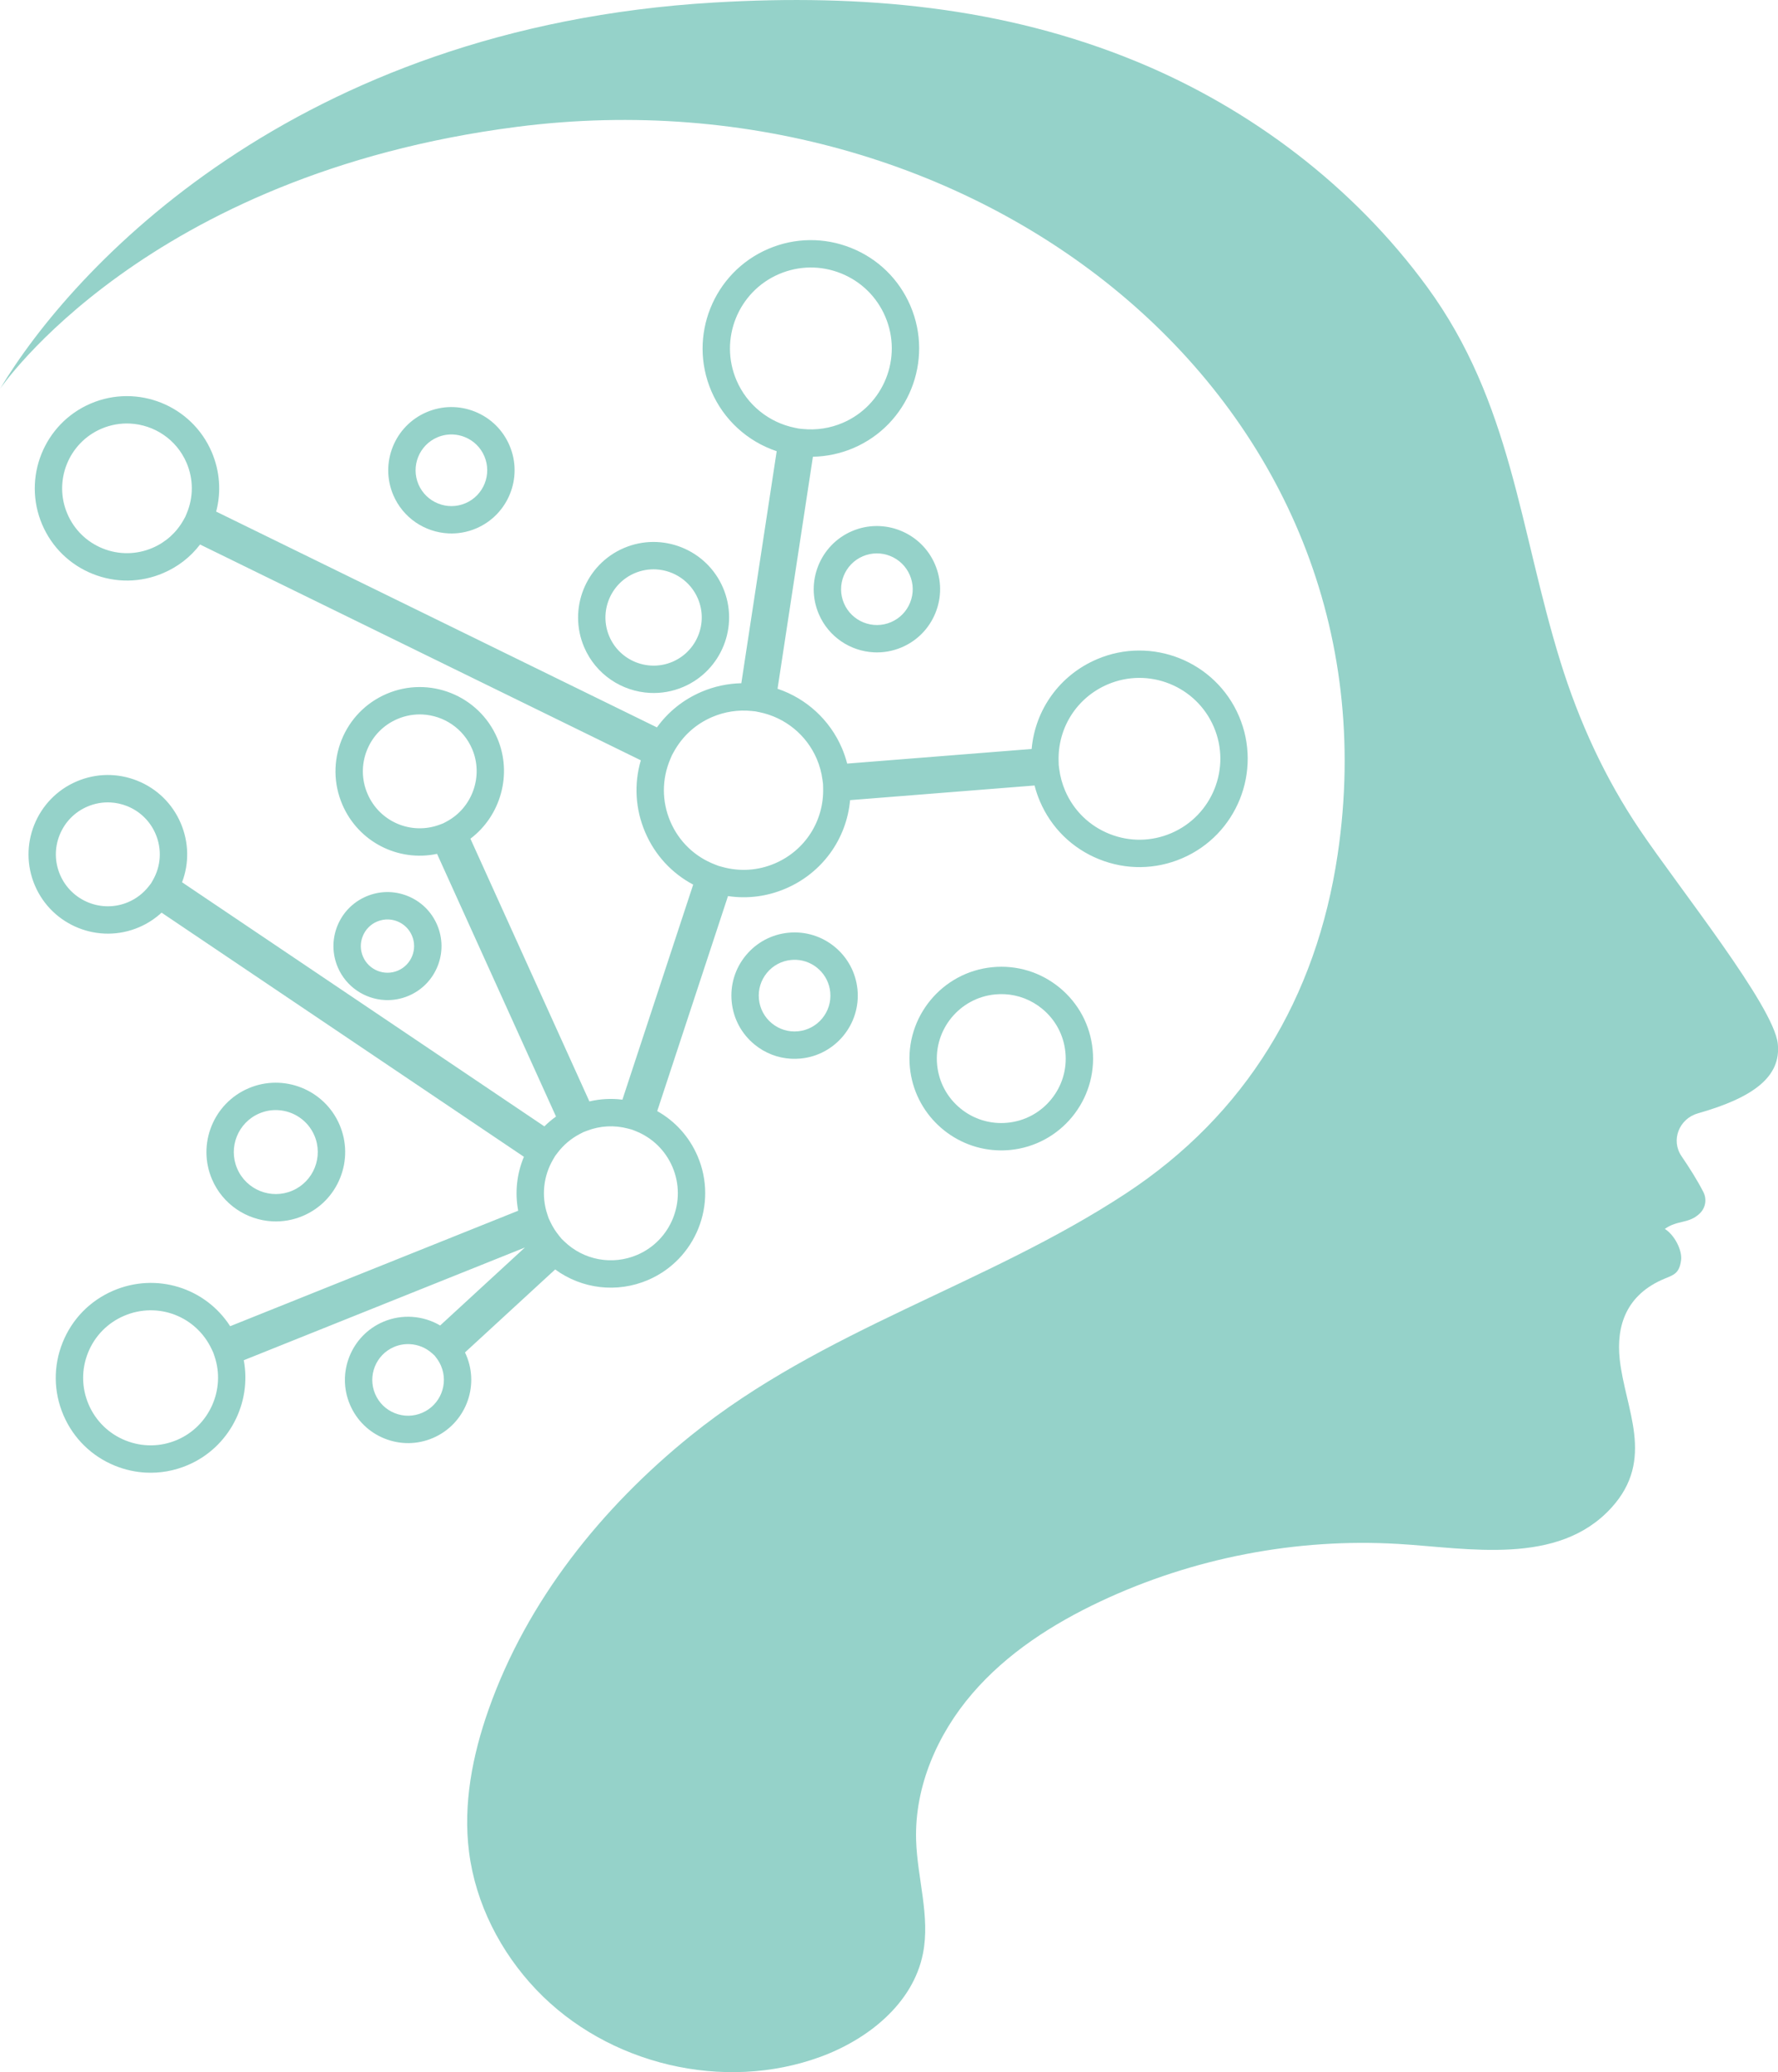
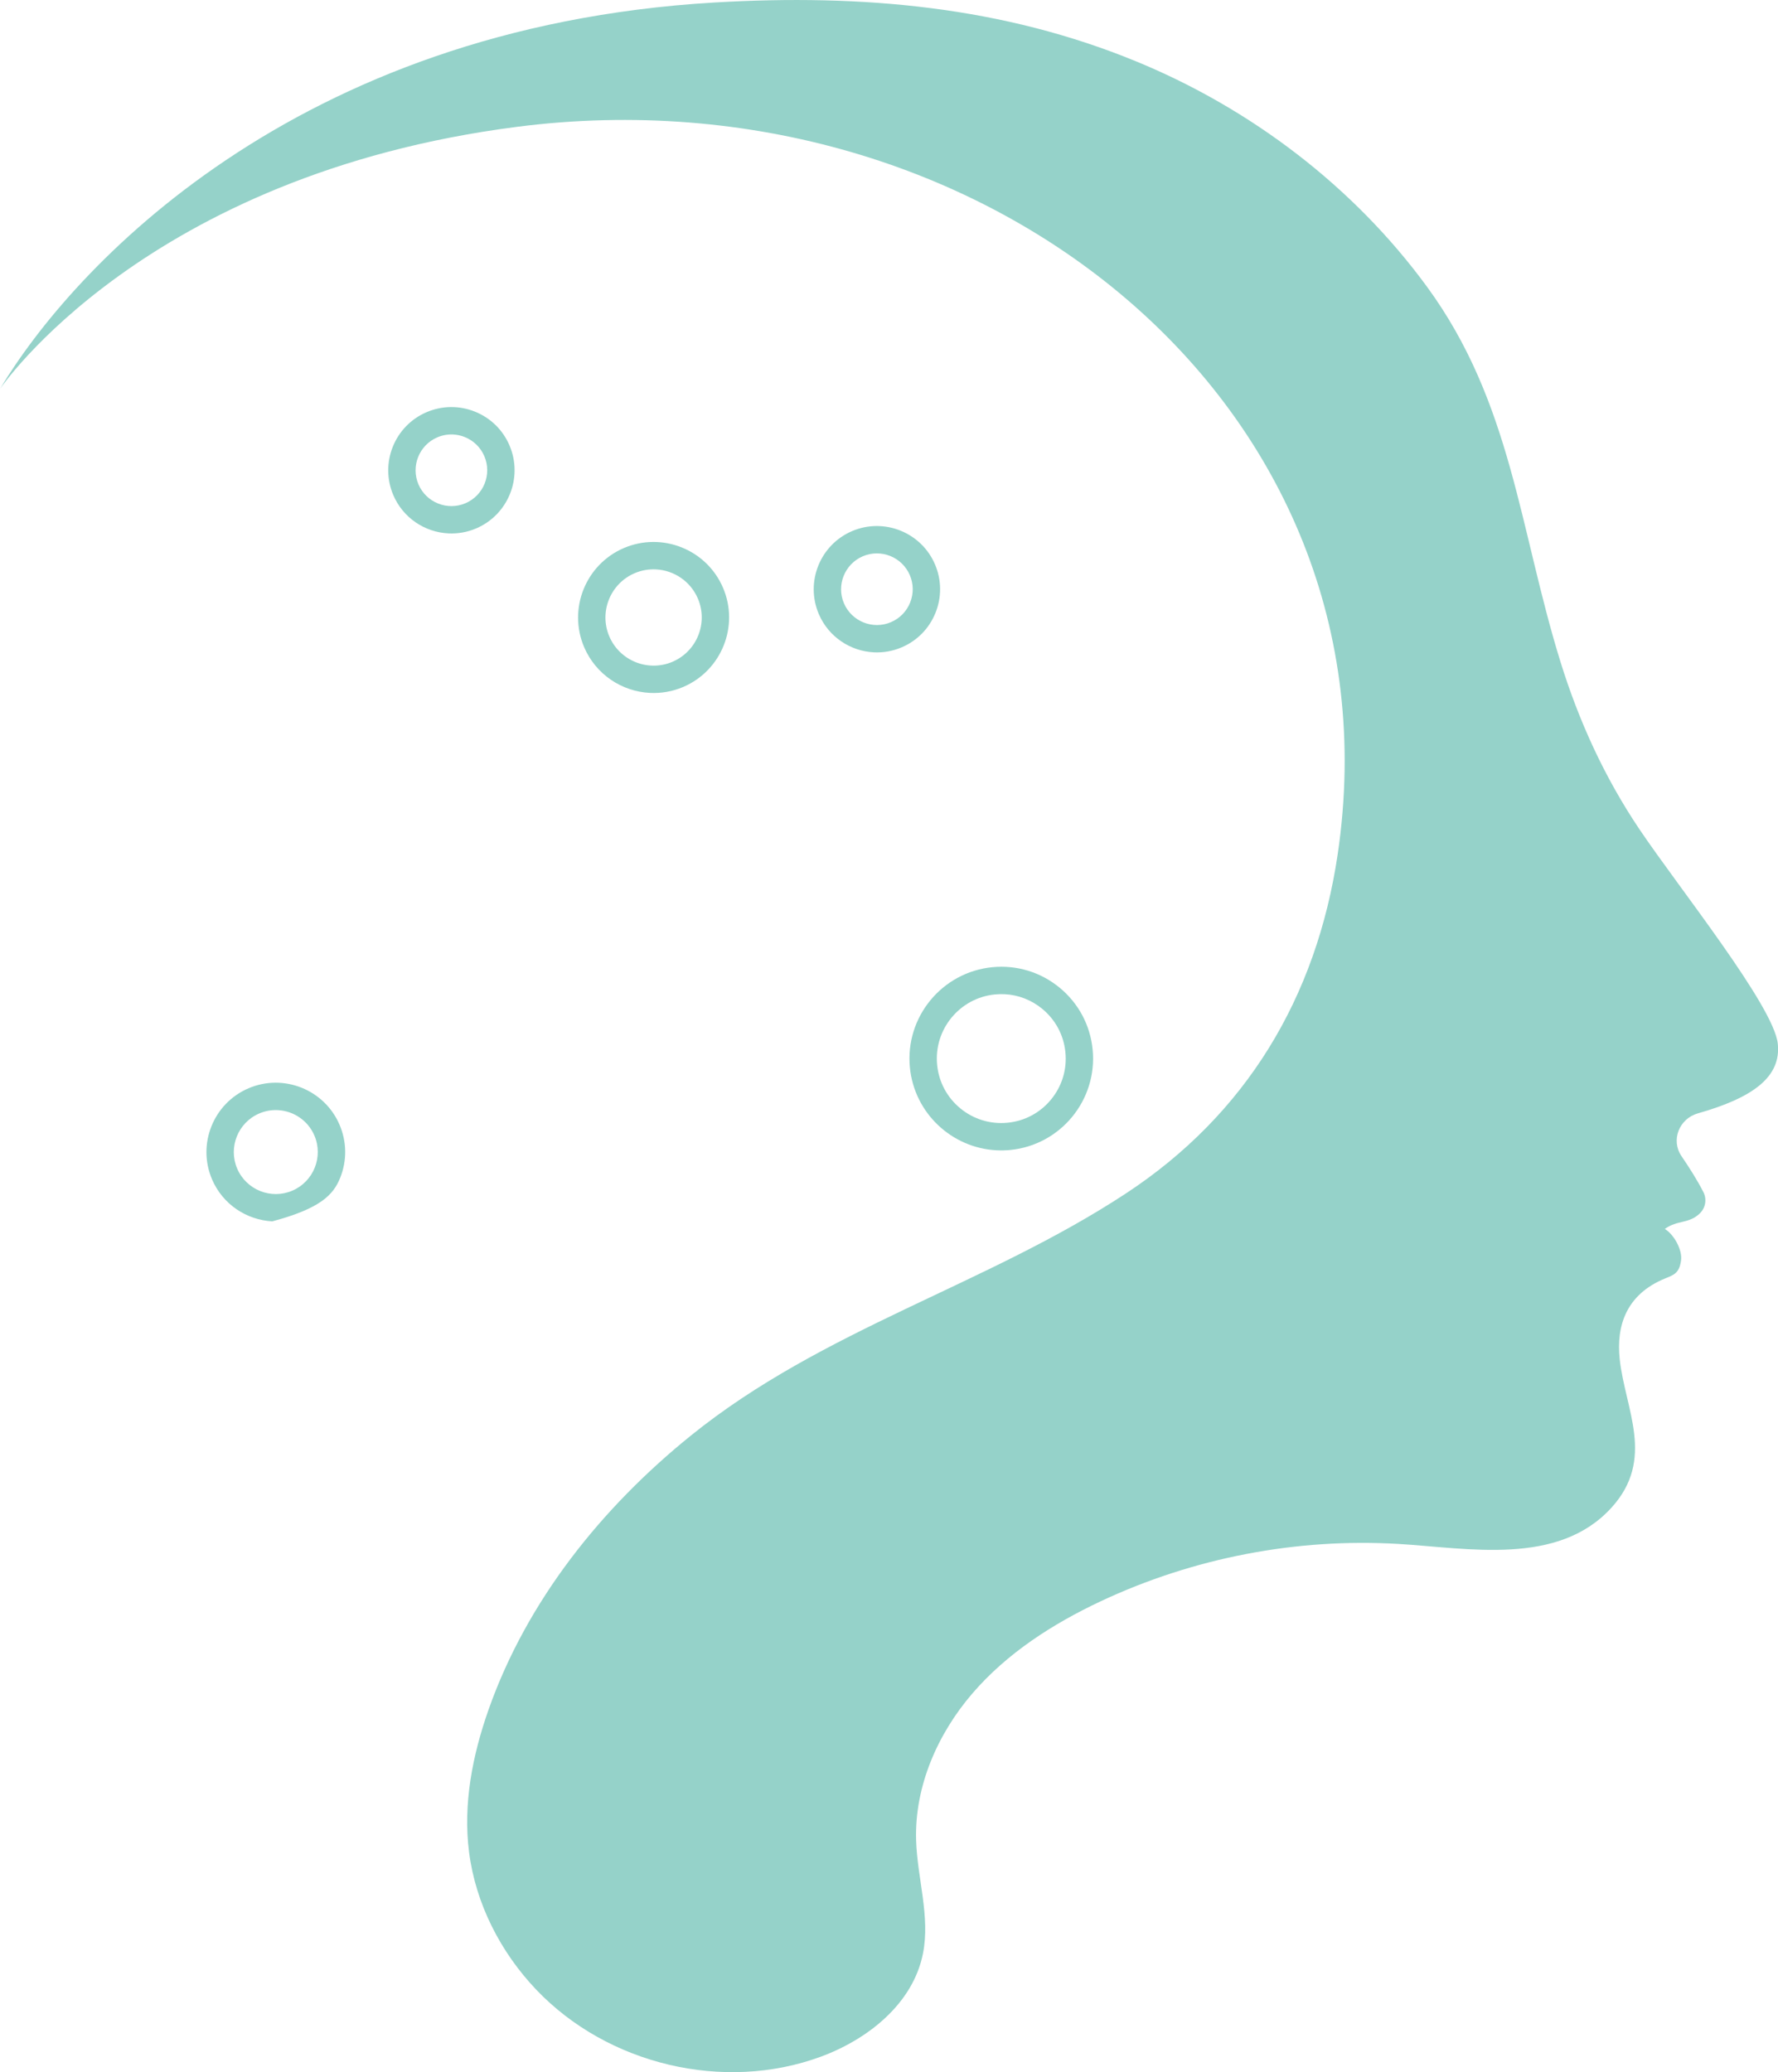
<svg xmlns="http://www.w3.org/2000/svg" height="734.6" preserveAspectRatio="xMidYMid meet" version="1.0" viewBox="0.0 0.0 630.4 734.6" width="630.4" zoomAndPan="magnify">
  <defs>
    <clipPath id="a">
      <path d="M 0 0 L 630.43 0 L 630.43 734.602 L 0 734.602 Z M 0 0" />
    </clipPath>
  </defs>
  <g>
    <g clip-path="url(#a)" id="change1_1">
      <path d="M 581.387 294.152 C 569.016 275.824 559.816 255.723 553.258 234.57 C 538.664 187.477 535.996 142.711 505.961 101.668 C 479.875 66.023 443.391 38.457 402.969 21.816 C 355.871 2.43 306.066 -2.234 253.141 0.898 C 104.113 9.715 25.609 95.078 0 137.875 C 0 137.875 51.336 61.883 183.41 44.949 C 348.148 23.828 497.922 143.156 474.289 302.816 C 466.75 353.75 441.711 395.168 399.117 423.141 C 349.504 455.719 291.773 471.129 244.945 508.93 C 213.34 534.445 186.824 567.473 173.215 606.098 C 167.523 622.25 164.117 639.59 166.309 656.621 C 168.652 674.891 177.48 692.066 190.102 705.332 C 215.473 731.996 256.664 741.73 290.914 729.156 C 307.703 722.992 323.727 710.312 327.246 692.531 C 329.859 679.32 325.211 665.805 324.812 652.328 C 324.254 633.297 332.41 614.715 344.719 600.395 C 357.023 586.074 373.223 575.684 390.215 567.691 C 423.059 552.246 459.711 545.188 495.895 547.344 C 520.59 548.812 552.406 555.293 571.34 534.5 C 587.031 517.27 576.195 499.629 574.277 481.844 C 573.008 470.066 576.539 458.859 590.41 453.211 C 593.531 451.938 595.402 451.348 596.023 446.844 C 596.539 443.141 593.594 437.703 590.277 435.668 C 594.766 432.406 598.898 433.941 602.773 430.066 C 604.766 428.066 605.199 425.055 603.938 422.59 C 601.773 418.363 599.066 414.094 596.176 409.852 C 592.355 404.242 595.289 396.594 602.027 394.684 C 621.801 389.07 631.57 381.641 630.324 369.996 C 628.895 356.641 595.504 315.074 581.387 294.152" fill="#95d2c9" />
    </g>
    <g id="change1_2">
-       <path d="M 91.926 394.73 C 94.082 393.809 96.332 393.434 98.523 393.551 C 104.023 393.832 109.164 397.164 111.473 402.562 C 114.699 410.109 111.188 418.879 103.637 422.105 C 96.09 425.336 87.324 421.82 84.094 414.273 C 80.867 406.727 84.379 397.957 91.926 394.73 Z M 96.555 432.977 C 100.18 433.16 103.898 432.547 107.453 431.023 C 113.492 428.441 118.164 423.66 120.605 417.566 C 123.051 411.469 122.977 404.785 120.391 398.746 C 115.059 386.281 100.578 380.477 88.113 385.809 C 75.645 391.141 69.844 405.621 75.176 418.09 C 78.984 427 87.473 432.508 96.555 432.977" fill="#95d2c9" />
+       <path d="M 91.926 394.73 C 94.082 393.809 96.332 393.434 98.523 393.551 C 104.023 393.832 109.164 397.164 111.473 402.562 C 114.699 410.109 111.188 418.879 103.637 422.105 C 96.09 425.336 87.324 421.82 84.094 414.273 C 80.867 406.727 84.379 397.957 91.926 394.73 Z M 96.555 432.977 C 113.492 428.441 118.164 423.66 120.605 417.566 C 123.051 411.469 122.977 404.785 120.391 398.746 C 115.059 386.281 100.578 380.477 88.113 385.809 C 75.645 391.141 69.844 405.621 75.176 418.09 C 78.984 427 87.473 432.508 96.555 432.977" fill="#95d2c9" />
    </g>
    <g id="change1_3">
      <path d="M 322.582 203.891 C 323.918 207.008 323.957 210.461 322.695 213.605 C 321.434 216.758 319.02 219.227 315.902 220.559 C 309.465 223.312 301.984 220.316 299.23 213.879 C 296.477 207.441 299.477 199.961 305.91 197.207 C 312.352 194.453 319.828 197.449 322.582 203.891 Z M 302.098 188.285 C 290.742 193.145 285.453 206.336 290.312 217.691 C 293.785 225.812 301.516 230.828 309.789 231.254 C 313.09 231.426 316.48 230.863 319.719 229.477 C 325.219 227.125 329.473 222.77 331.699 217.219 C 333.926 211.664 333.855 205.574 331.504 200.074 C 326.645 188.719 313.453 183.43 302.098 188.285" fill="#95d2c9" />
    </g>
    <g id="change1_4">
      <path d="M 155.055 155.043 C 156.863 154.27 158.781 153.934 160.691 154.031 C 162.074 154.102 163.449 154.402 164.773 154.934 C 167.922 156.195 170.391 158.605 171.727 161.727 C 174.48 168.164 171.48 175.641 165.043 178.395 C 158.605 181.148 151.129 178.152 148.371 171.715 C 145.617 165.273 148.617 157.797 155.055 155.043 Z M 158.934 189.09 C 162.23 189.262 165.621 188.699 168.859 187.316 C 180.215 182.457 185.504 169.266 180.645 157.91 C 178.289 152.41 173.938 148.152 168.383 145.926 C 162.828 143.699 156.742 143.77 151.238 146.125 C 139.883 150.98 134.598 164.172 139.453 175.527 C 142.926 183.648 150.656 188.664 158.934 189.09" fill="#95d2c9" />
    </g>
    <g id="change1_5">
      <path d="M 225.02 203.203 C 227.488 202.148 230.07 201.723 232.586 201.852 C 238.895 202.176 244.785 206 247.434 212.188 C 251.137 220.844 247.105 230.898 238.449 234.602 C 229.797 238.301 219.738 234.273 216.035 225.617 C 212.336 216.961 216.363 206.906 225.02 203.203 Z M 230.398 245.641 C 234.348 245.844 238.395 245.176 242.266 243.52 C 255.84 237.715 262.16 221.945 256.352 208.371 C 250.547 194.797 234.781 188.477 221.203 194.285 C 207.633 200.09 201.312 215.855 207.117 229.434 C 211.27 239.137 220.508 245.133 230.398 245.641" fill="#95d2c9" />
    </g>
    <g id="change1_6">
-       <path d="M 149.684 500.859 C 146.562 502.195 143.113 502.234 139.965 500.973 C 136.816 499.711 134.348 497.301 133.012 494.18 C 130.258 487.742 133.258 480.266 139.695 477.512 C 141.5 476.738 143.426 476.414 145.324 476.512 C 148.188 476.656 150.984 477.77 153.188 479.754 L 154.082 480.555 L 154.797 481.496 C 155.43 482.328 155.953 483.234 156.363 484.191 C 159.117 490.629 156.121 498.105 149.684 500.859 Z M 196.172 410.918 L 196.859 409.762 L 197.699 408.652 C 199.812 405.871 202.461 403.637 205.562 402.012 L 206.789 401.371 L 208.062 400.883 C 212.766 399.066 217.828 398.793 222.699 400.098 L 224.062 400.461 L 225.297 400.945 C 231.246 403.293 235.906 407.82 238.422 413.695 C 243.566 425.73 237.965 439.715 225.93 444.863 C 217.109 448.633 206.957 446.762 200.066 440.09 L 199.121 439.18 L 198.223 438.078 C 196.988 436.566 195.938 434.902 195.105 433.121 L 194.523 431.883 L 194.086 430.578 C 191.887 424.043 192.645 416.879 196.172 410.918 Z M 62.812 510.453 C 56.938 512.965 50.438 513.039 44.508 510.66 C 38.578 508.285 33.926 503.738 31.414 497.867 C 28.902 491.992 28.828 485.492 31.203 479.562 C 33.582 473.629 38.125 468.98 43.996 466.469 C 55.918 461.367 69.555 466.57 75.051 478.305 L 75.633 479.547 L 76.074 480.852 C 80.027 492.574 74.203 505.578 62.812 510.453 Z M 54.188 312.059 L 53.543 313.184 L 52.734 314.219 C 50.836 316.652 48.324 318.582 45.469 319.805 C 36.137 323.797 25.289 319.449 21.297 310.113 C 19.363 305.594 19.305 300.586 21.137 296.023 C 22.965 291.457 26.465 287.875 30.984 285.941 C 33.609 284.82 36.395 284.328 39.16 284.473 C 41.164 284.574 43.16 285.012 45.078 285.777 C 49.645 287.609 53.223 291.105 55.16 295.629 C 57.457 300.996 57.102 306.984 54.188 312.059 Z M 158.359 291.234 L 157.164 291.871 L 155.938 292.336 C 145.812 296.148 134.547 291.34 130.289 281.383 C 128.168 276.426 128.105 270.941 130.109 265.938 C 132.117 260.938 135.949 257.012 140.906 254.895 C 143.824 253.645 146.875 253.141 149.848 253.293 C 157.305 253.68 164.27 258.195 167.395 265.512 C 171.48 275.055 167.512 286.355 158.359 291.234 Z M 237.676 291.238 C 234.609 284.074 234.617 276.18 237.699 269.004 L 238.254 267.703 L 238.934 266.477 C 241.996 260.926 246.699 256.672 252.527 254.18 C 256.926 252.301 261.75 251.562 266.488 252.051 L 267.871 252.191 L 269.262 252.477 C 278.352 254.336 285.949 260.523 289.586 269.031 C 290.605 271.41 291.289 273.926 291.625 276.508 L 291.809 277.902 L 291.848 279.305 C 292.188 290.984 285.469 301.496 274.734 306.094 C 268.801 308.629 262.375 309.062 256.152 307.352 L 254.785 306.973 L 253.484 306.473 C 246.309 303.707 240.691 298.297 237.676 291.238 Z M 261.125 134.816 C 254.902 120.273 261.676 103.379 276.219 97.156 C 283.266 94.145 291.062 94.055 298.176 96.902 C 305.289 99.758 310.867 105.207 313.879 112.254 C 320.102 126.797 313.328 143.691 298.785 149.914 C 294.312 151.828 289.398 152.574 284.578 152.074 L 283.184 151.93 L 281.797 151.648 C 272.555 149.762 264.824 143.473 261.125 134.816 Z M 66.211 181.977 L 65.68 183.242 L 65.02 184.422 C 62.52 188.848 58.727 192.242 54.051 194.242 C 48.406 196.656 42.16 196.73 36.461 194.445 C 30.766 192.16 26.297 187.797 23.883 182.148 C 18.898 170.5 24.324 156.965 35.973 151.98 C 39.297 150.559 42.773 149.984 46.156 150.16 C 54.648 150.598 62.582 155.742 66.145 164.074 C 68.605 169.832 68.633 176.191 66.211 181.977 Z M 392.727 242.629 C 407.266 236.41 424.152 243.18 430.371 257.719 C 436.594 272.258 429.82 289.148 415.281 295.363 C 408.238 298.379 400.445 298.469 393.336 295.617 C 386.223 292.77 380.648 287.32 377.637 280.277 C 376.602 277.855 375.902 275.293 375.562 272.664 L 375.383 271.266 L 375.34 269.859 C 374.984 257.988 381.809 247.301 392.727 242.629 Z M 165.285 480.375 C 165.148 480.066 165.012 479.758 164.863 479.449 L 196.84 450.031 C 206.289 456.957 218.754 458.484 229.742 453.781 C 246.699 446.527 254.594 426.836 247.34 409.879 C 244.41 403.027 239.406 397.48 233.02 393.898 L 258.113 317.668 C 265.027 318.703 272.012 317.809 278.551 315.012 C 291.539 309.453 300.152 297.445 301.402 283.656 L 366.812 278.465 C 367.301 280.387 367.938 282.27 368.719 284.094 C 372.746 293.52 380.211 300.809 389.727 304.621 C 399.242 308.438 409.672 308.316 419.098 304.285 C 438.559 295.965 447.613 273.359 439.293 253.902 C 430.969 234.445 408.367 225.387 388.91 233.711 C 375.738 239.344 367.02 251.527 365.777 265.516 L 300.371 270.703 C 299.891 268.828 299.266 266.996 298.508 265.219 C 294.227 255.215 285.879 247.598 275.684 244.176 L 288.223 161.922 C 293.148 161.824 298.047 160.781 302.602 158.832 C 322.062 150.508 331.125 127.898 322.801 108.438 C 318.77 99.008 311.305 91.715 301.785 87.898 C 292.266 84.086 281.832 84.203 272.402 88.234 C 252.941 96.562 243.879 119.172 252.203 138.633 C 256.547 148.785 265.023 156.508 275.379 159.957 L 262.84 242.211 C 258 242.312 253.188 243.344 248.715 245.262 C 242.312 247.996 236.926 252.312 232.918 257.867 L 76.641 181.363 C 78.484 174.371 77.957 167.023 75.066 160.258 C 67.977 143.688 48.73 135.973 32.156 143.062 C 15.59 150.148 7.875 169.398 14.961 185.969 C 18.395 193.992 24.75 200.203 32.852 203.449 C 40.957 206.699 49.84 206.598 57.867 203.164 C 63.094 200.93 67.543 197.469 70.93 193.031 L 227.211 269.539 C 224.734 277.953 225.25 286.859 228.758 295.055 C 232.199 303.105 238.156 309.562 245.773 313.602 L 220.68 389.84 C 216.762 389.348 212.812 389.562 208.973 390.465 L 166.789 297.328 C 177.547 289.215 181.754 274.402 176.316 261.695 C 169.836 246.547 152.238 239.492 137.09 245.973 C 129.754 249.113 124.074 254.922 121.105 262.328 C 118.137 269.738 118.23 277.859 121.367 285.199 C 127.062 298.512 141.223 305.609 154.961 302.699 L 197.137 395.824 C 195.664 396.875 194.285 398.039 193.008 399.312 L 64.551 312.773 C 67.109 306.023 66.98 298.598 64.078 291.816 C 61.125 284.91 55.66 279.566 48.688 276.773 C 41.719 273.98 34.074 274.066 27.168 277.023 C 12.914 283.117 6.281 299.676 12.379 313.93 C 18.473 328.184 35.031 334.82 49.285 328.723 C 52.234 327.465 54.945 325.703 57.285 323.543 L 185.754 410.094 C 183.219 416.137 182.512 422.781 183.727 429.211 L 81.609 470.152 C 72.844 456.547 55.5 450.996 40.184 457.547 C 31.926 461.078 25.539 467.613 22.199 475.949 C 18.855 484.285 18.961 493.426 22.492 501.684 C 26.027 509.938 32.562 516.324 40.898 519.668 C 44.398 521.07 48.043 521.863 51.703 522.055 C 56.754 522.316 61.84 521.422 66.629 519.371 C 81.203 513.137 89.297 497.426 86.434 482.215 L 186.105 442.254 L 156.062 469.895 C 150 466.332 142.48 465.77 135.879 468.59 C 124.523 473.449 119.234 486.641 124.094 497.996 C 126.445 503.496 130.801 507.754 136.355 509.98 C 141.906 512.203 147.996 512.137 153.496 509.781 C 164.855 504.922 170.141 491.73 165.285 480.375" fill="#95d2c9" />
-     </g>
+       </g>
    <g id="change1_7">
-       <path d="M 128.613 331.887 C 129.551 329.543 131.344 327.707 133.664 326.715 C 135.012 326.141 136.438 325.887 137.855 325.961 C 138.887 326.016 139.91 326.238 140.895 326.633 C 143.234 327.57 145.07 329.363 146.062 331.684 C 148.113 336.473 145.883 342.035 141.094 344.086 C 136.309 346.133 130.742 343.902 128.695 339.113 C 127.703 336.797 127.672 334.227 128.613 331.887 Z M 136.426 354.523 C 139.246 354.668 142.145 354.188 144.91 353.004 C 149.613 350.992 153.25 347.27 155.152 342.523 C 157.055 337.773 156.996 332.57 154.984 327.867 C 152.973 323.168 149.25 319.527 144.504 317.629 C 139.758 315.723 134.551 315.781 129.848 317.797 C 125.145 319.805 121.508 323.527 119.605 328.273 C 117.703 333.023 117.766 338.227 119.773 342.93 C 122.742 349.867 129.352 354.156 136.426 354.523" fill="#95d2c9" />
-     </g>
+       </g>
    <g id="change1_8">
-       <path d="M 282.961 365.602 C 279.586 365.934 276.281 364.926 273.66 362.773 C 271.039 360.617 269.414 357.57 269.082 354.191 C 268.754 350.816 269.758 347.516 271.91 344.891 C 274.066 342.27 277.113 340.645 280.488 340.316 C 281.133 340.254 281.766 340.238 282.387 340.27 C 288.559 340.59 293.75 345.391 294.367 351.723 C 295.051 358.695 289.934 364.922 282.961 365.602 Z M 279.547 330.66 C 273.59 331.242 268.219 334.109 264.418 338.73 C 260.617 343.355 258.844 349.184 259.426 355.137 C 260.008 361.094 262.875 366.469 267.5 370.27 C 271.242 373.344 275.773 375.09 280.523 375.336 C 281.645 375.395 282.773 375.367 283.906 375.258 C 296.199 374.055 305.227 363.074 304.023 350.777 C 302.824 338.48 291.84 329.457 279.547 330.66" fill="#95d2c9" />
-     </g>
+       </g>
    <g id="change1_9">
      <path d="M 372.66 389.785 C 368.785 394.5 363.305 397.426 357.23 398.02 C 351.156 398.609 345.215 396.805 340.496 392.93 C 335.781 389.055 332.859 383.574 332.266 377.5 C 331.039 364.961 340.242 353.762 352.781 352.535 C 353.938 352.422 355.09 352.398 356.23 352.453 C 361.074 352.703 365.695 354.484 369.516 357.625 C 374.23 361.5 377.152 366.98 377.746 373.055 C 378.344 379.129 376.535 385.07 372.66 389.785 Z M 375.676 350.129 C 368.957 344.609 360.492 342.035 351.84 342.879 C 333.977 344.625 320.863 360.578 322.609 378.445 C 324.195 394.668 337.5 406.973 353.312 407.785 C 354.91 407.867 356.531 407.836 358.176 407.676 C 376.035 405.926 389.148 389.973 387.402 372.109 C 386.559 363.457 382.395 355.648 375.676 350.129" fill="#95d2c9" />
    </g>
  </g>
</svg>